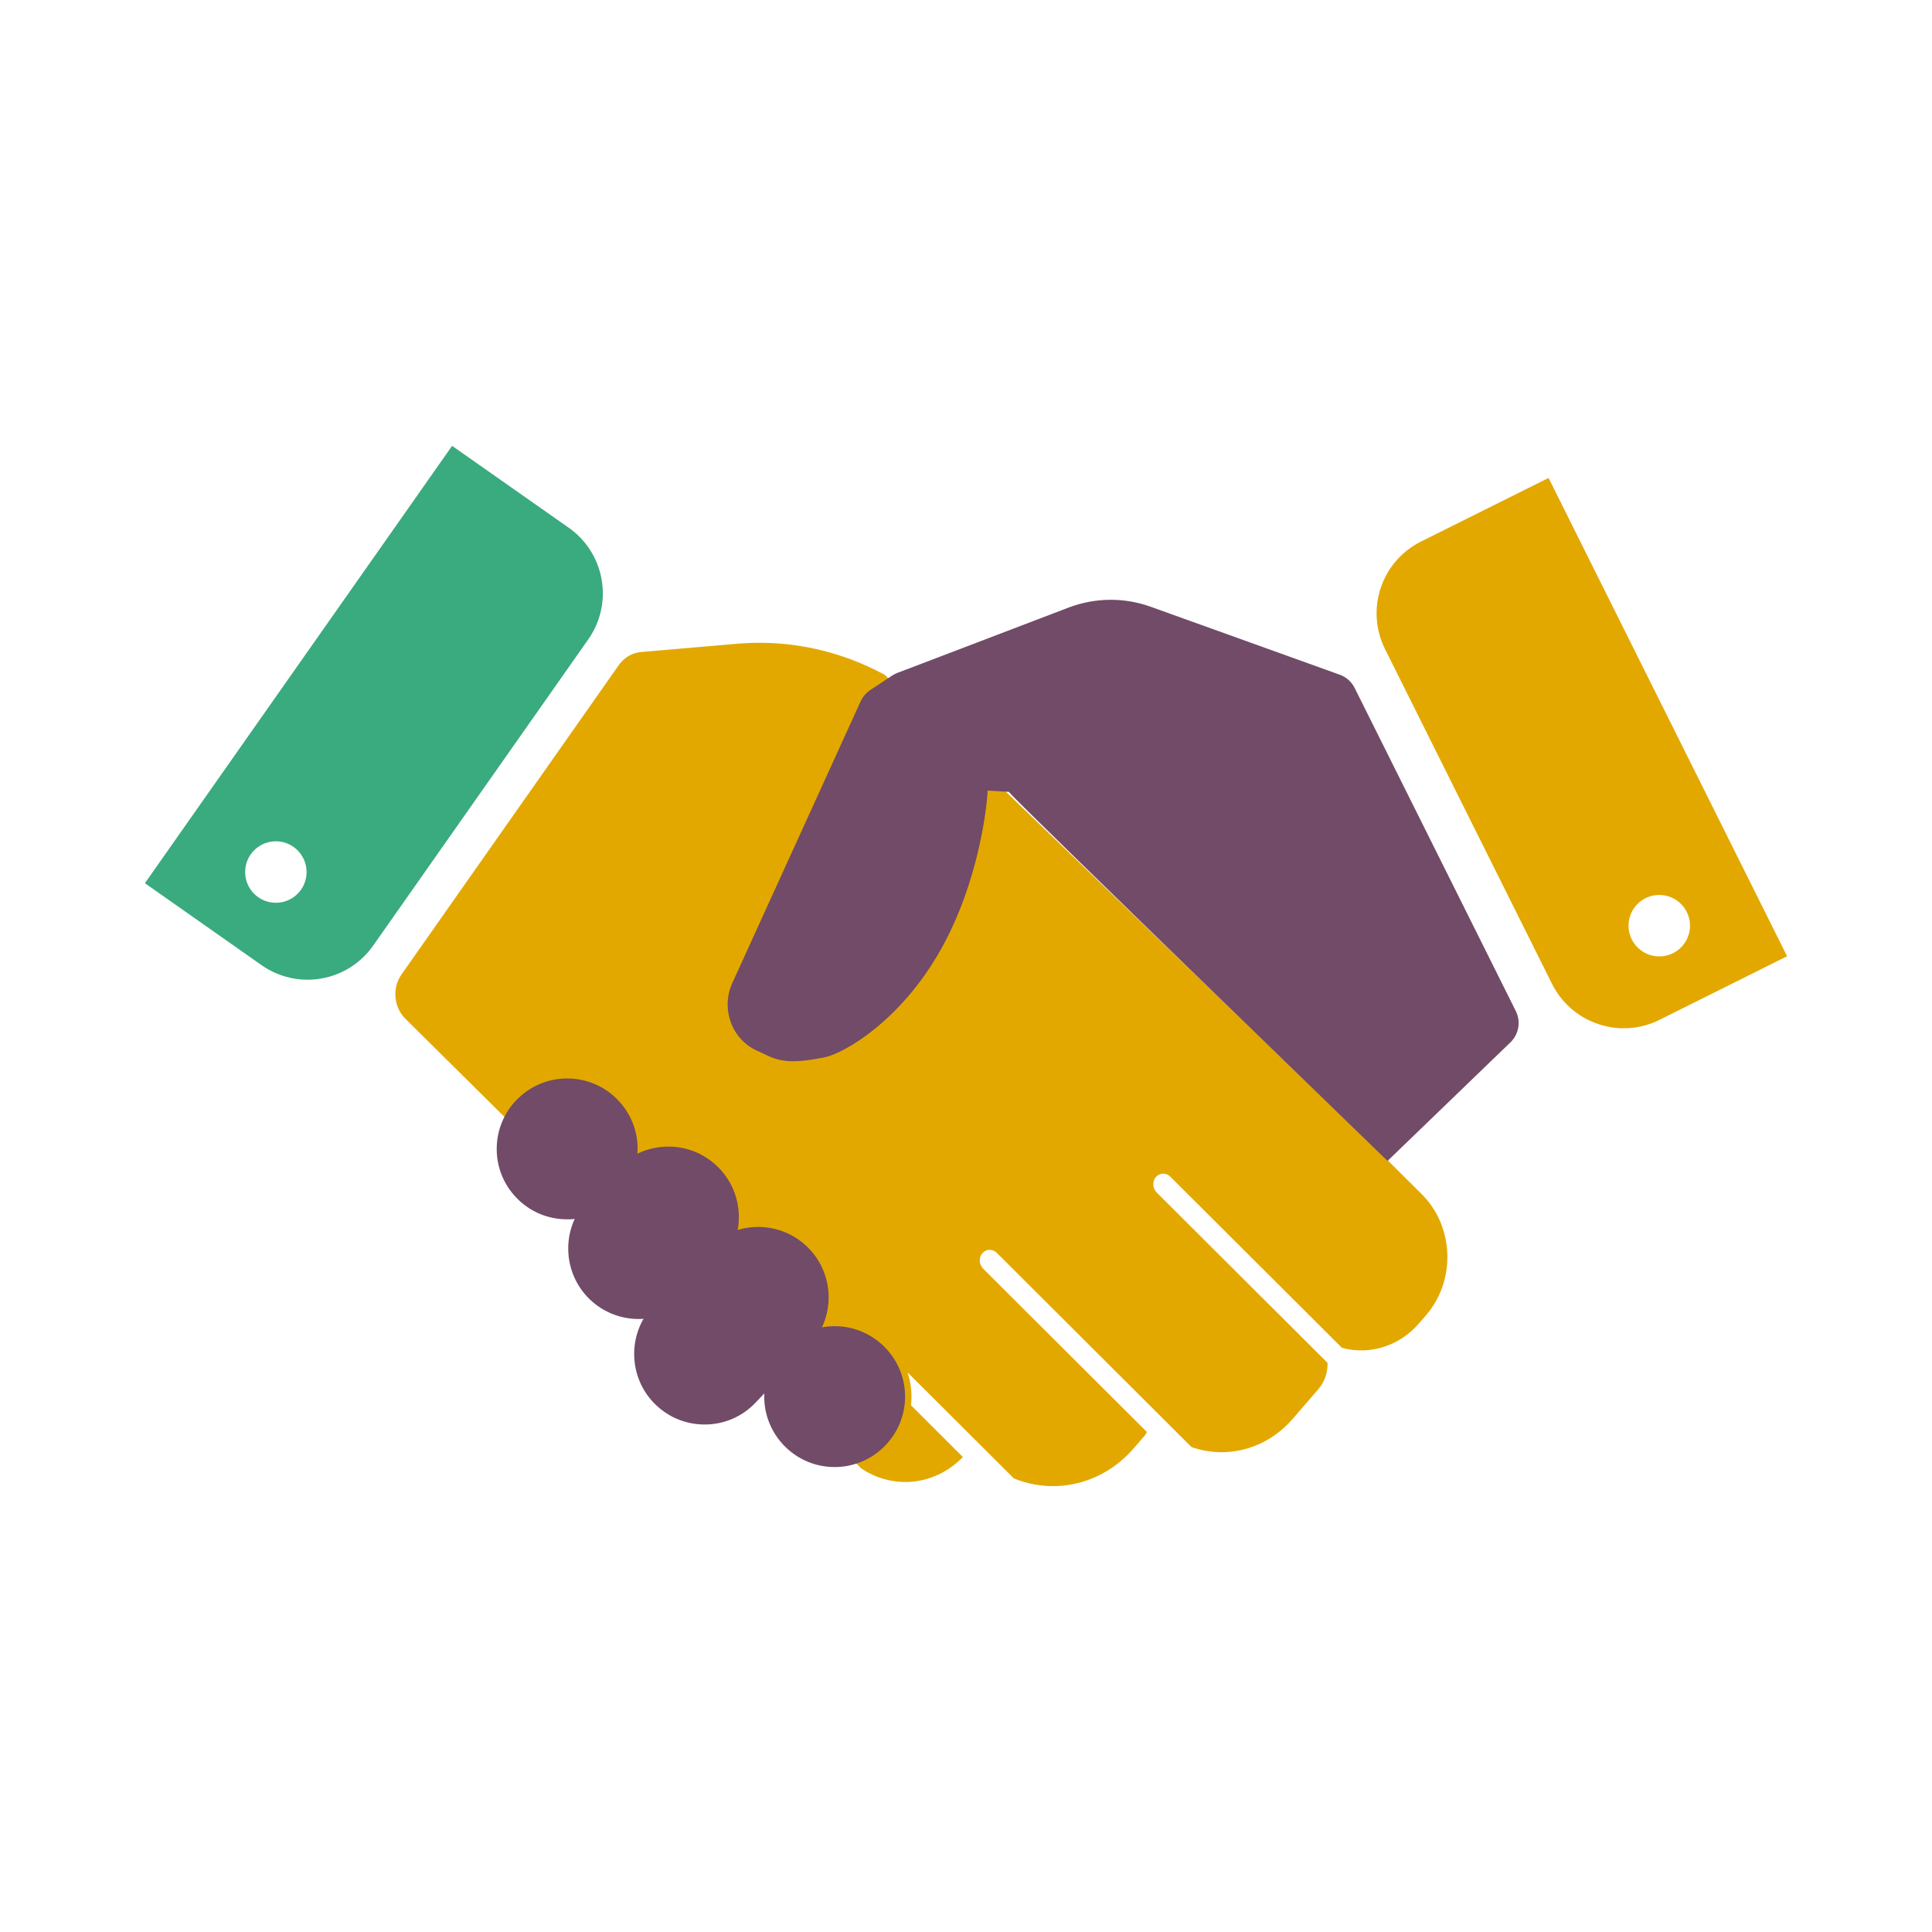
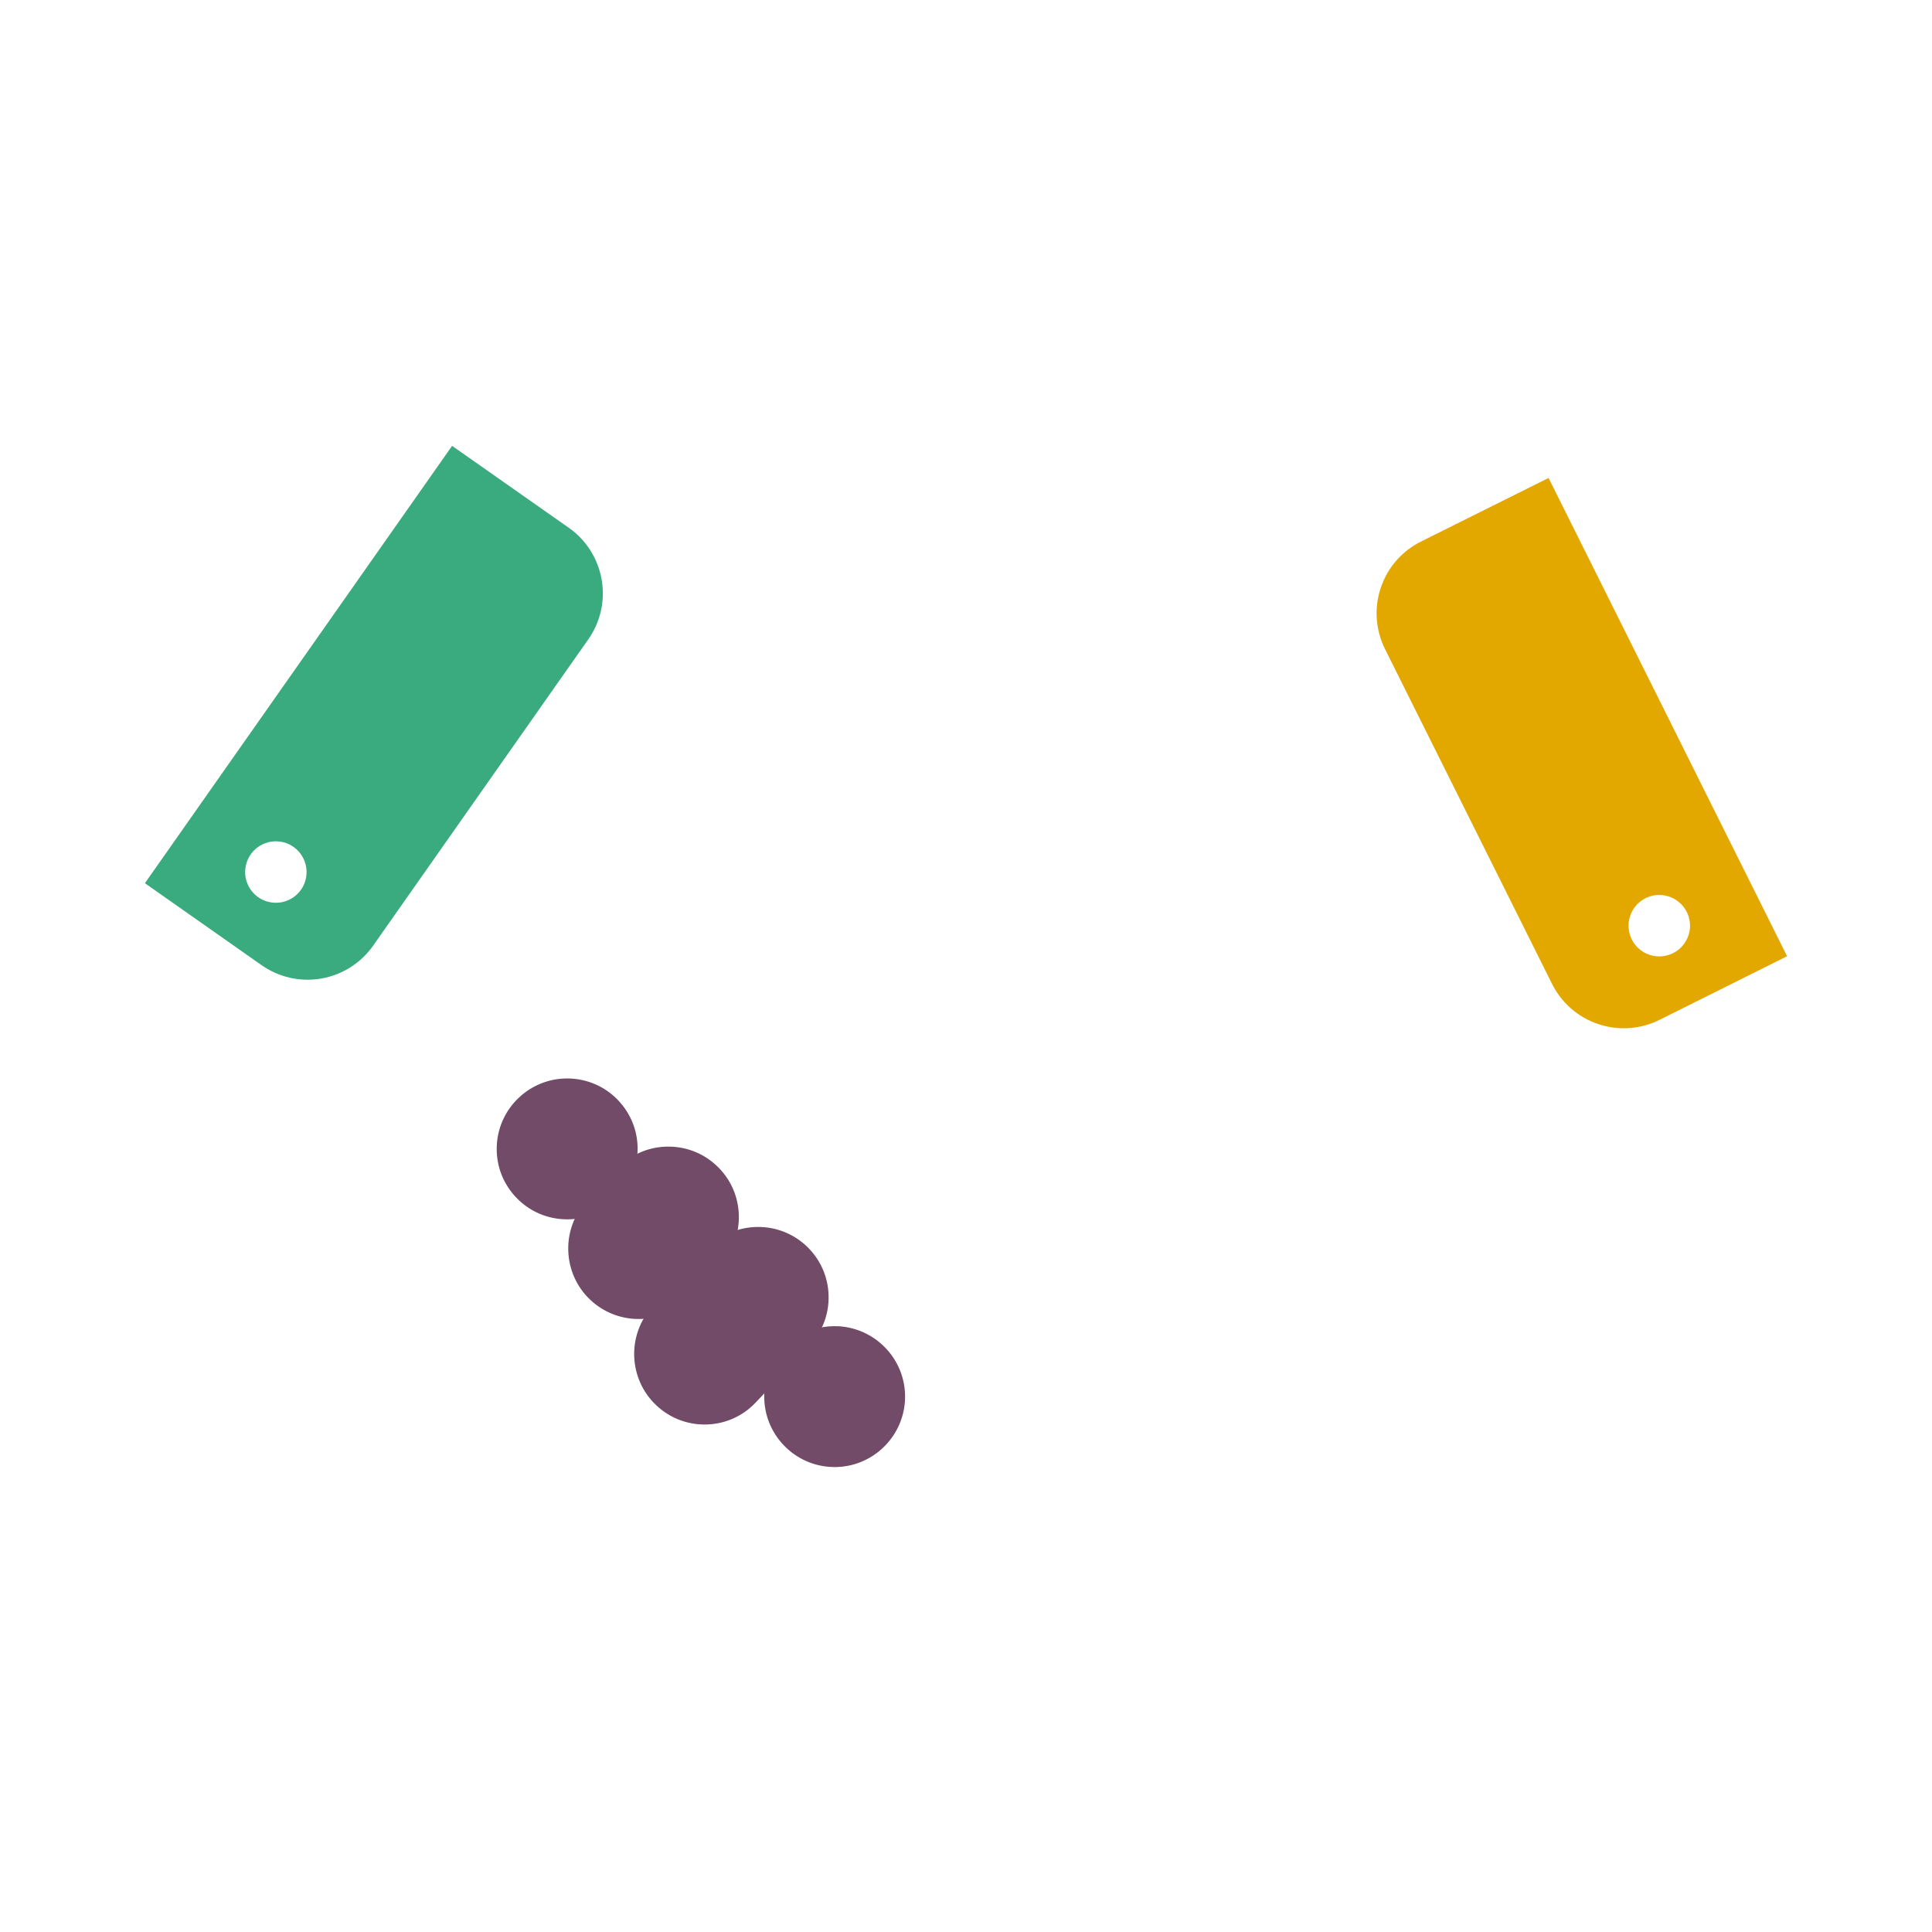
<svg xmlns="http://www.w3.org/2000/svg" version="1.1" id="Capa_1" x="0px" y="0px" width="100px" height="100px" viewBox="0 0 100 100" enable-background="new 0 0 100 100" xml:space="preserve">
  <g>
    <path fill="#E3A800" d="M80.153,24.738l-6.602,3.292c-0.952,0.474-1.721,1.312-2.084,2.397c-0.364,1.087-0.251,2.218,0.222,3.17   l8.644,17.328c0.475,0.951,1.311,1.721,2.399,2.083c1.084,0.364,2.216,0.253,3.166-0.222l6.602-3.292L80.153,24.738z    M85.882,49.503c-0.876,0-1.589-0.709-1.589-1.589s0.713-1.591,1.589-1.591c0.879,0,1.593,0.712,1.593,1.591   S86.761,49.503,85.882,49.503z" />
    <path fill="#3AAA7F" d="M31.141,29.999c-0.198-1.13-0.832-2.071-1.703-2.683l-6.037-4.239L7.5,45.714l6.035,4.24   c0.869,0.611,1.971,0.89,3.1,0.693c1.129-0.197,2.07-0.835,2.68-1.702l11.131-15.847C31.059,32.229,31.338,31.126,31.141,29.999z    M15.851,45.375c-0.131,0.87-0.941,1.467-1.81,1.334c-0.869-0.129-1.466-0.939-1.334-1.809c0.13-0.871,0.941-1.467,1.809-1.337   C15.383,43.694,15.981,44.507,15.851,45.375z" />
-     <path fill="#E3A800" d="M74.913,64.897c-0.043-1.219-0.541-2.303-1.311-3.073l-1.8-1.791L45.792,34.926   c-0.559-0.302-1.145-0.571-1.754-0.797c-1.948-0.728-3.94-0.973-5.869-0.81l-4.992,0.43c-0.217,0.02-0.437,0.086-0.642,0.206   c-0.205,0.121-0.375,0.282-0.507,0.472l-11.24,16.002c-0.232,0.328-0.356,0.746-0.318,1.187c0.037,0.444,0.227,0.831,0.509,1.111   l4.889,4.845l18.717,18.439c0.704,0.47,1.543,0.729,2.437,0.694c1.096-0.047,2.081-0.53,2.816-1.288l-2.688-2.684   c0.005-0.063,0.017-0.121,0.02-0.187c0.034-0.527-0.038-1.036-0.195-1.51l5.504,5.487c0.694,0.285,1.451,0.425,2.238,0.395   c1.574-0.065,2.976-0.808,3.969-1.958l0.553-0.641c0.052-0.061,0.09-0.127,0.124-0.2l-8.474-8.451   c-0.218-0.217-0.236-0.576-0.042-0.801c0.194-0.226,0.53-0.234,0.747-0.02L61.671,74.9c0.55,0.193,1.139,0.286,1.748,0.262   c1.385-0.059,2.62-0.712,3.494-1.725l1.33-1.539c0.305-0.355,0.487-0.837,0.47-1.357l-8.842-8.816   c-0.216-0.216-0.236-0.578-0.043-0.802c0.195-0.227,0.531-0.234,0.747-0.018l8.885,8.861c0.365,0.095,0.748,0.144,1.142,0.128   c1.136-0.045,2.146-0.581,2.859-1.412l0.357-0.414C74.534,67.239,74.956,66.119,74.913,64.897z" />
    <g>
-       <path fill="#714B67" d="M52.212,40.986l-1.093-0.065l-0.021,0.312l0,0c-0.031,0.414-0.389,4.348-2.42,7.947    c-2.076,3.681-5.005,5.355-6.023,5.553c-0.493,0.095-1.062,0.196-1.59,0.196c-0.471,0-0.875-0.08-1.238-0.246l-0.673-0.313    c-0.611-0.282-1.083-0.797-1.323-1.446c-0.225-0.6-0.225-1.265,0.001-1.873c0.01-0.031,0.023-0.061,0.036-0.091l6.681-14.664    c0.111-0.237,0.284-0.439,0.501-0.583l1.135-0.75c0.085-0.055,0.177-0.101,0.271-0.137l0.431-0.165    c0.008-0.003,0.017-0.006,0.026-0.008l8.396-3.205c0.686-0.26,1.401-0.395,2.125-0.402h0.044c0.706-0.005,1.417,0.12,2.089,0.362    l9.778,3.514c0.337,0.121,0.613,0.368,0.772,0.687l8.341,16.722c0.271,0.541,0.159,1.197-0.276,1.619l-6.364,6.14    C71.419,59.694,52.82,41.705,52.212,40.986z" />
-     </g>
+       </g>
    <g>
      <path fill="#714B67" d="M32.097,57.062c-0.641-0.732-1.529-1.17-2.511-1.235c-0.077-0.005-0.156-0.006-0.233-0.006    c-1.915,0-3.512,1.496-3.635,3.405c-0.065,0.973,0.253,1.912,0.896,2.645c0.643,0.731,1.532,1.172,2.501,1.233    c0.082,0.005,0.163,0.009,0.245,0.009c1.91,0,3.506-1.496,3.634-3.409C33.059,58.73,32.739,57.792,32.097,57.062z" />
      <path fill="#714B67" d="M38.242,62.896c-0.027-0.975-0.433-1.879-1.137-2.547c-0.68-0.646-1.571-1.001-2.508-1.001    c-1.011,0-1.953,0.404-2.652,1.143l-0.216,0.232c-0.254,0.266-0.671,0.706-0.976,1.028c-0.194,0.205-0.342,0.359-0.363,0.383    c-0.008,0.009-0.016,0.017-0.021,0.024c-1.344,1.457-1.263,3.753,0.178,5.115c0.679,0.642,1.569,0.998,2.506,0.998    c1.003,0,1.936-0.398,2.627-1.118c0.011-0.011,0.022-0.021,0.031-0.033c0.045-0.047,0.087-0.092,0.129-0.139l0.277-0.288    c0.005-0.007,0.013-0.016,0.019-0.022l0.014-0.016c0.017-0.017,0.035-0.035,0.052-0.054l1.042-1.102    C37.915,64.793,38.269,63.867,38.242,62.896z" />
      <path fill="#714B67" d="M42.888,67.052c-0.027-0.974-0.431-1.878-1.138-2.548c-0.68-0.644-1.57-0.997-2.505-0.997    c-1.008,0-1.945,0.399-2.639,1.131c-0.027,0.023-0.061,0.062-0.114,0.118c-0.02,0.02-0.04,0.04-0.057,0.059    c-0.046,0.049-0.143,0.152-0.351,0.372l-1.167,1.233c-0.008,0.008-0.015,0.016-0.021,0.022c-0.493,0.521-1.082,1.143-1.115,1.179    c-1.343,1.455-1.261,3.747,0.18,5.109c0.678,0.646,1.569,1.002,2.509,1.002c0.999,0,1.93-0.396,2.624-1.117    c0.003-0.004,0.008-0.006,0.011-0.011c0.047-0.052,0.841-0.889,1.567-1.658c0.627-0.662,1.204-1.271,1.218-1.286    C42.56,68.952,42.914,68.025,42.888,67.052z" />
      <path fill="#714B67" d="M43.432,68.648c-0.077-0.003-0.156-0.005-0.235-0.005c-1.912,0-3.506,1.496-3.632,3.406    c-0.134,2.006,1.39,3.746,3.397,3.878c0.082,0.006,0.162,0.008,0.242,0.008c1.912,0,3.509-1.497,3.635-3.407    C46.972,70.521,45.446,68.783,43.432,68.648z" />
    </g>
  </g>
</svg>